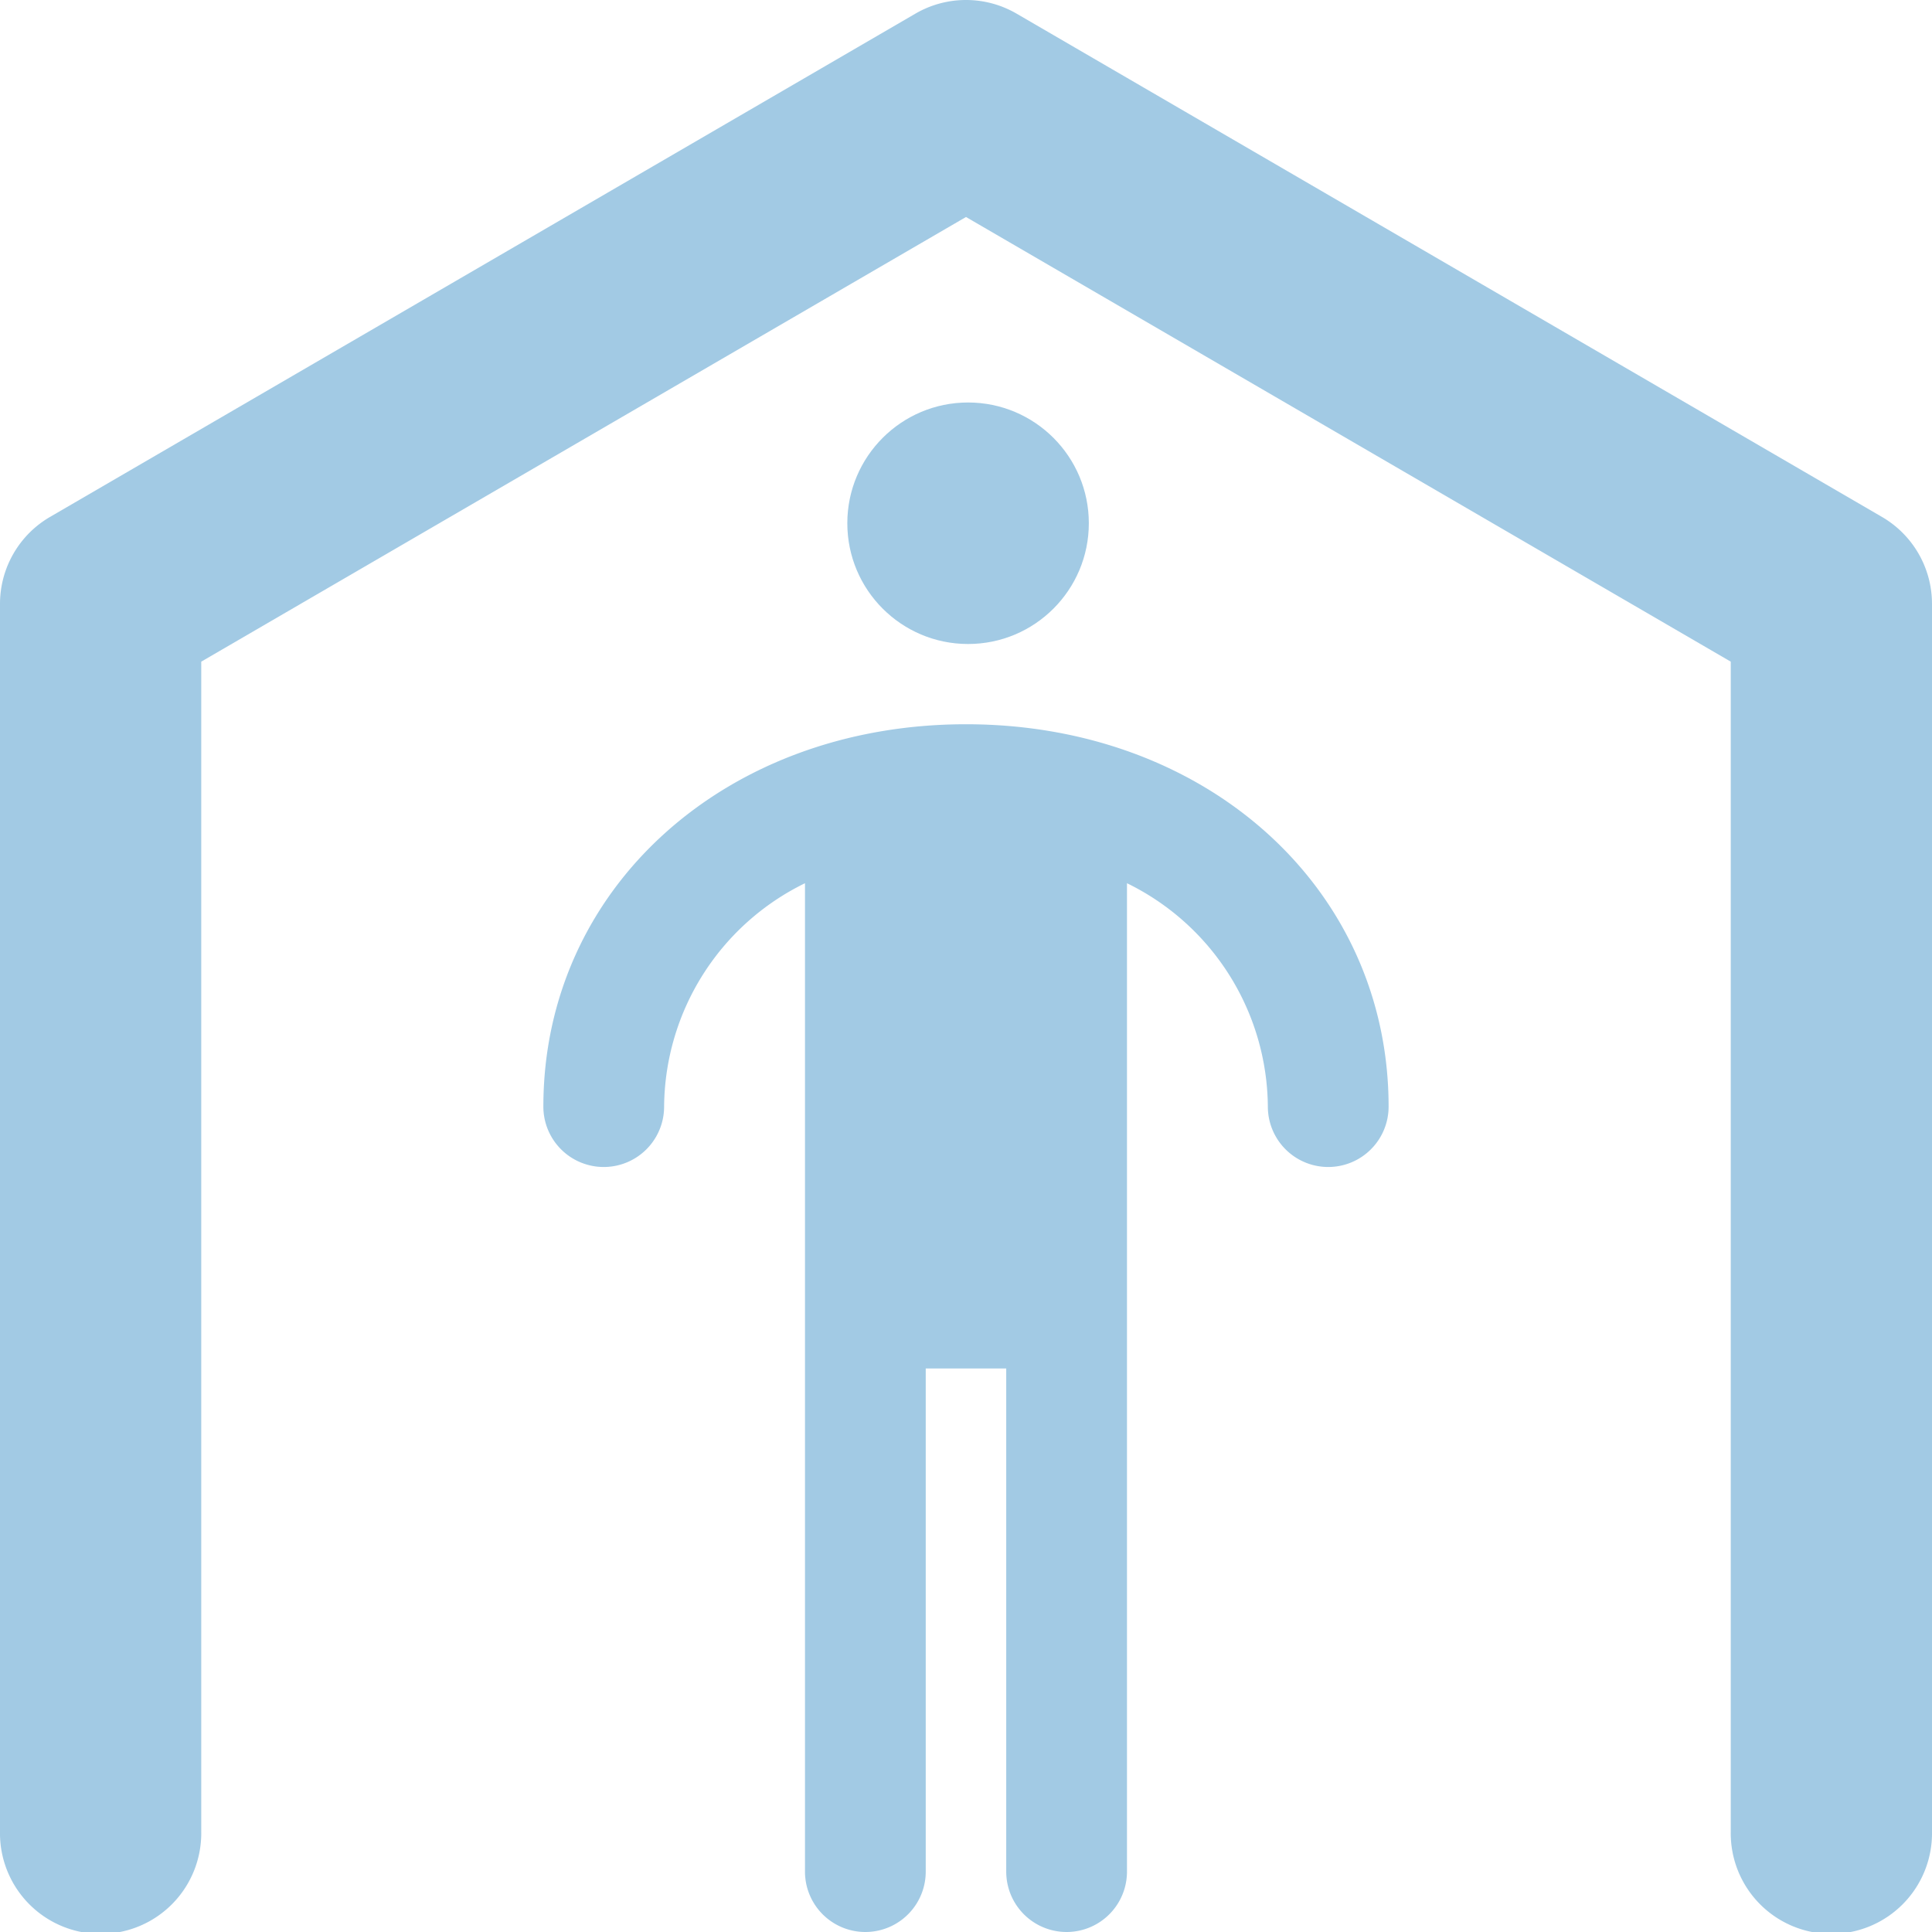
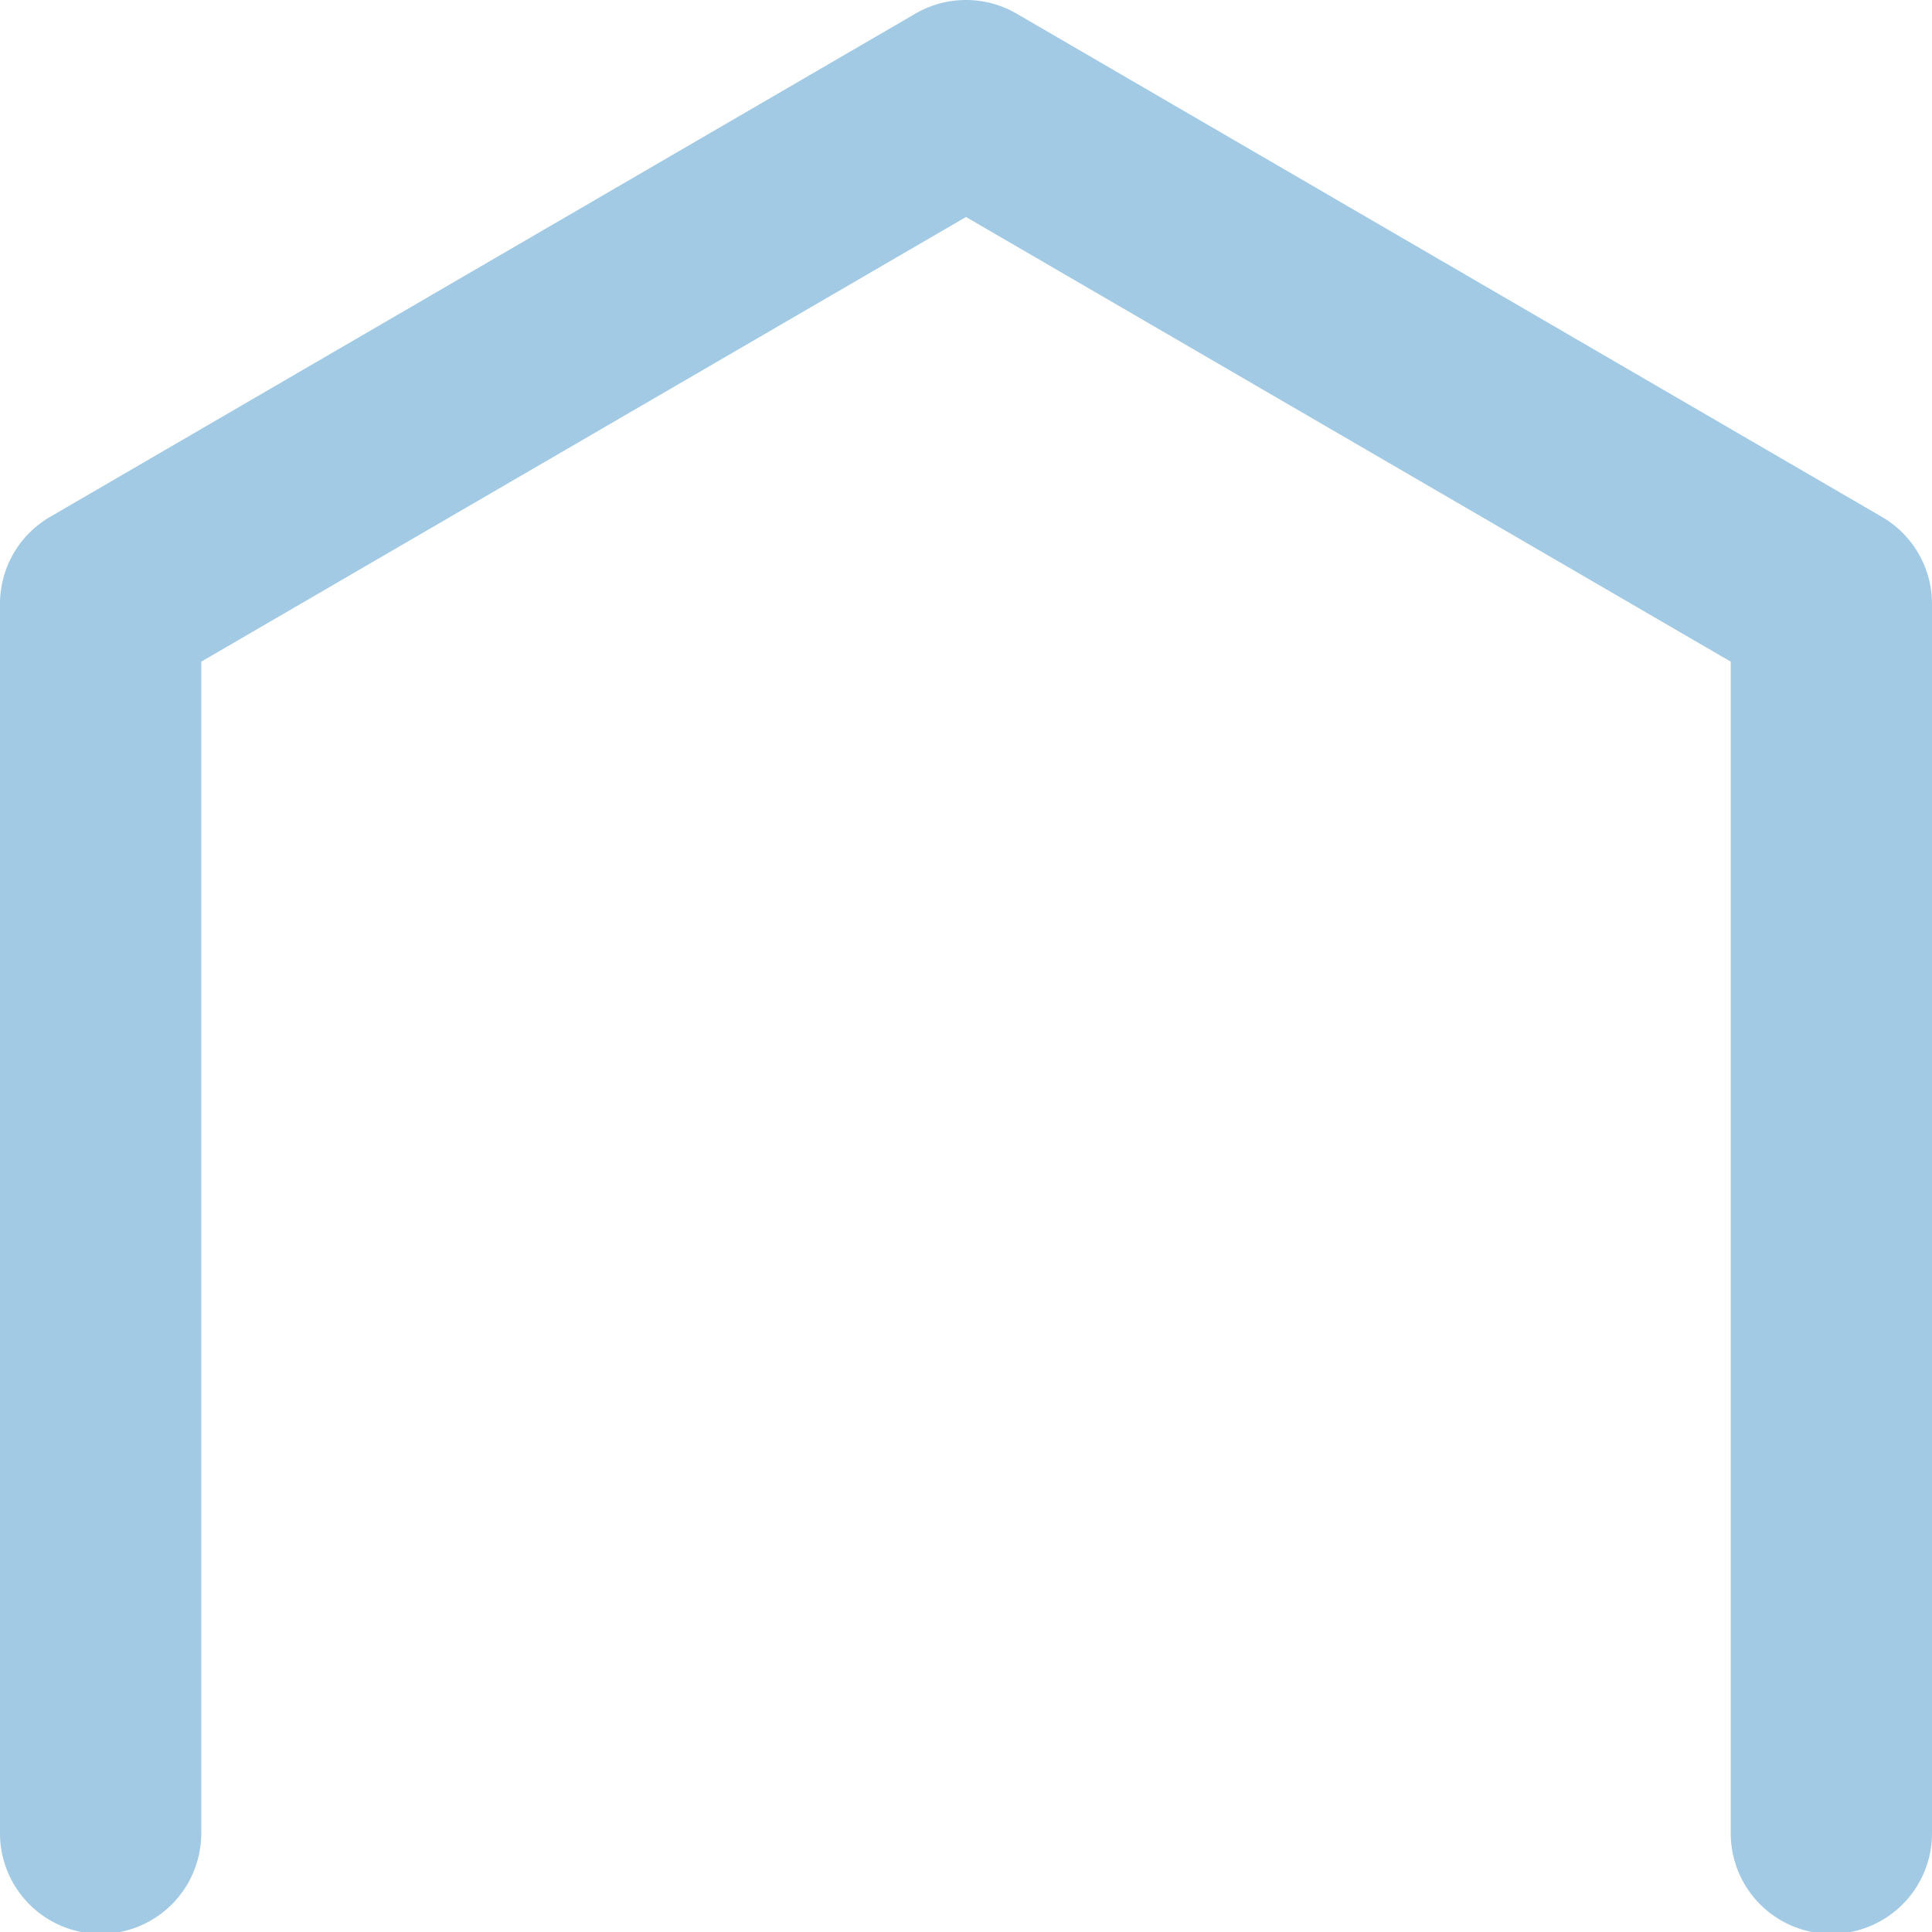
<svg xmlns="http://www.w3.org/2000/svg" viewBox="0 0 54.942 54.942" fill="#7BB4D9">
  <g opacity=".7">
-     <path d="M27.471 20.596c-6.852 0-12.019 4.675-12.019 10.874a1.717 1.717 0 003.434 0 7.131 7.131 0 014.006-6.353v28.108a1.717 1.717 0 103.434 0V38.917h2.289v14.308a1.717 1.717 0 103.434 0V25.117a7.131 7.131 0 014.006 6.353 1.717 1.717 0 003.434 0c0-6.199-5.167-10.874-12.018-10.874z" data-name="Tracé 194" />
-     <circle cx="3.434" cy="3.434" data-name="Ellipse 16" r="3.434" transform="translate(24.096 11.446)" />
    <path d="M53.519 14.7L28.91.388a2.861 2.861 0 00-2.878 0L1.423 14.7A2.861 2.861 0 000 17.169V52.08a2.862 2.862 0 105.723 0V18.816L27.471 6.171l21.748 12.645V52.08a2.862 2.862 0 105.723 0V17.169a2.861 2.861 0 00-1.423-2.469z" data-name="Tracé 195" />
  </g>
</svg>